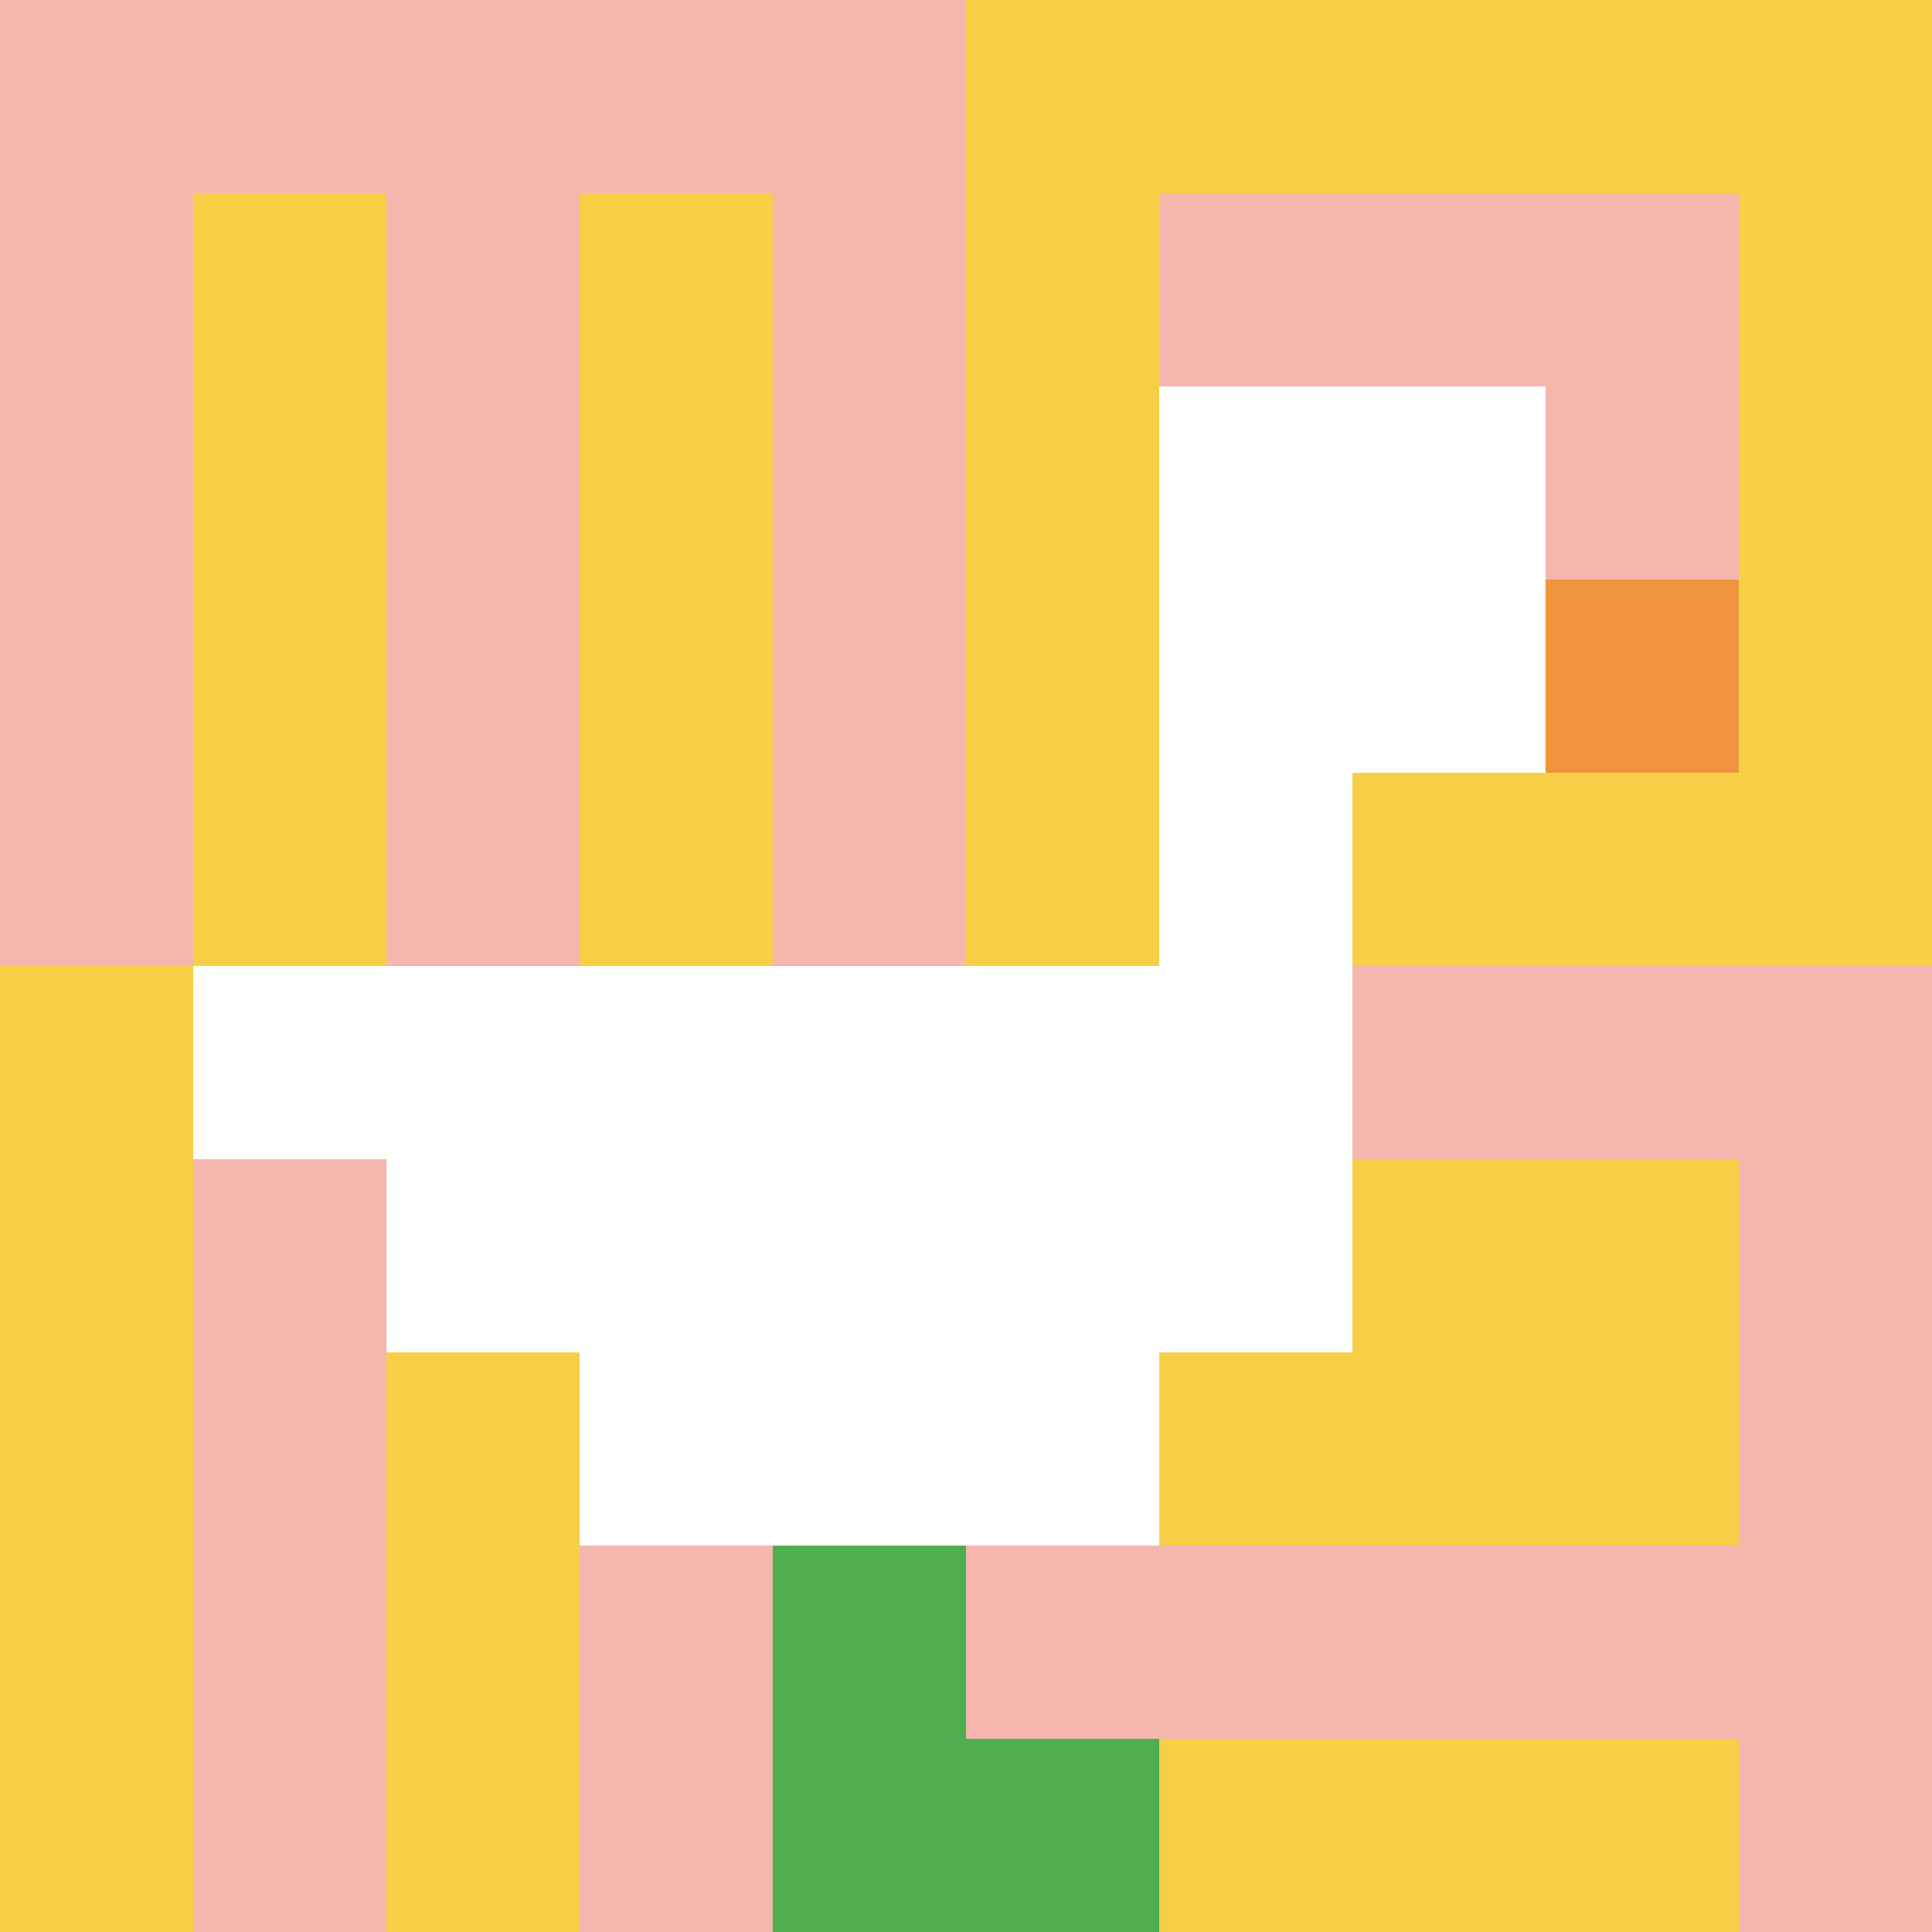
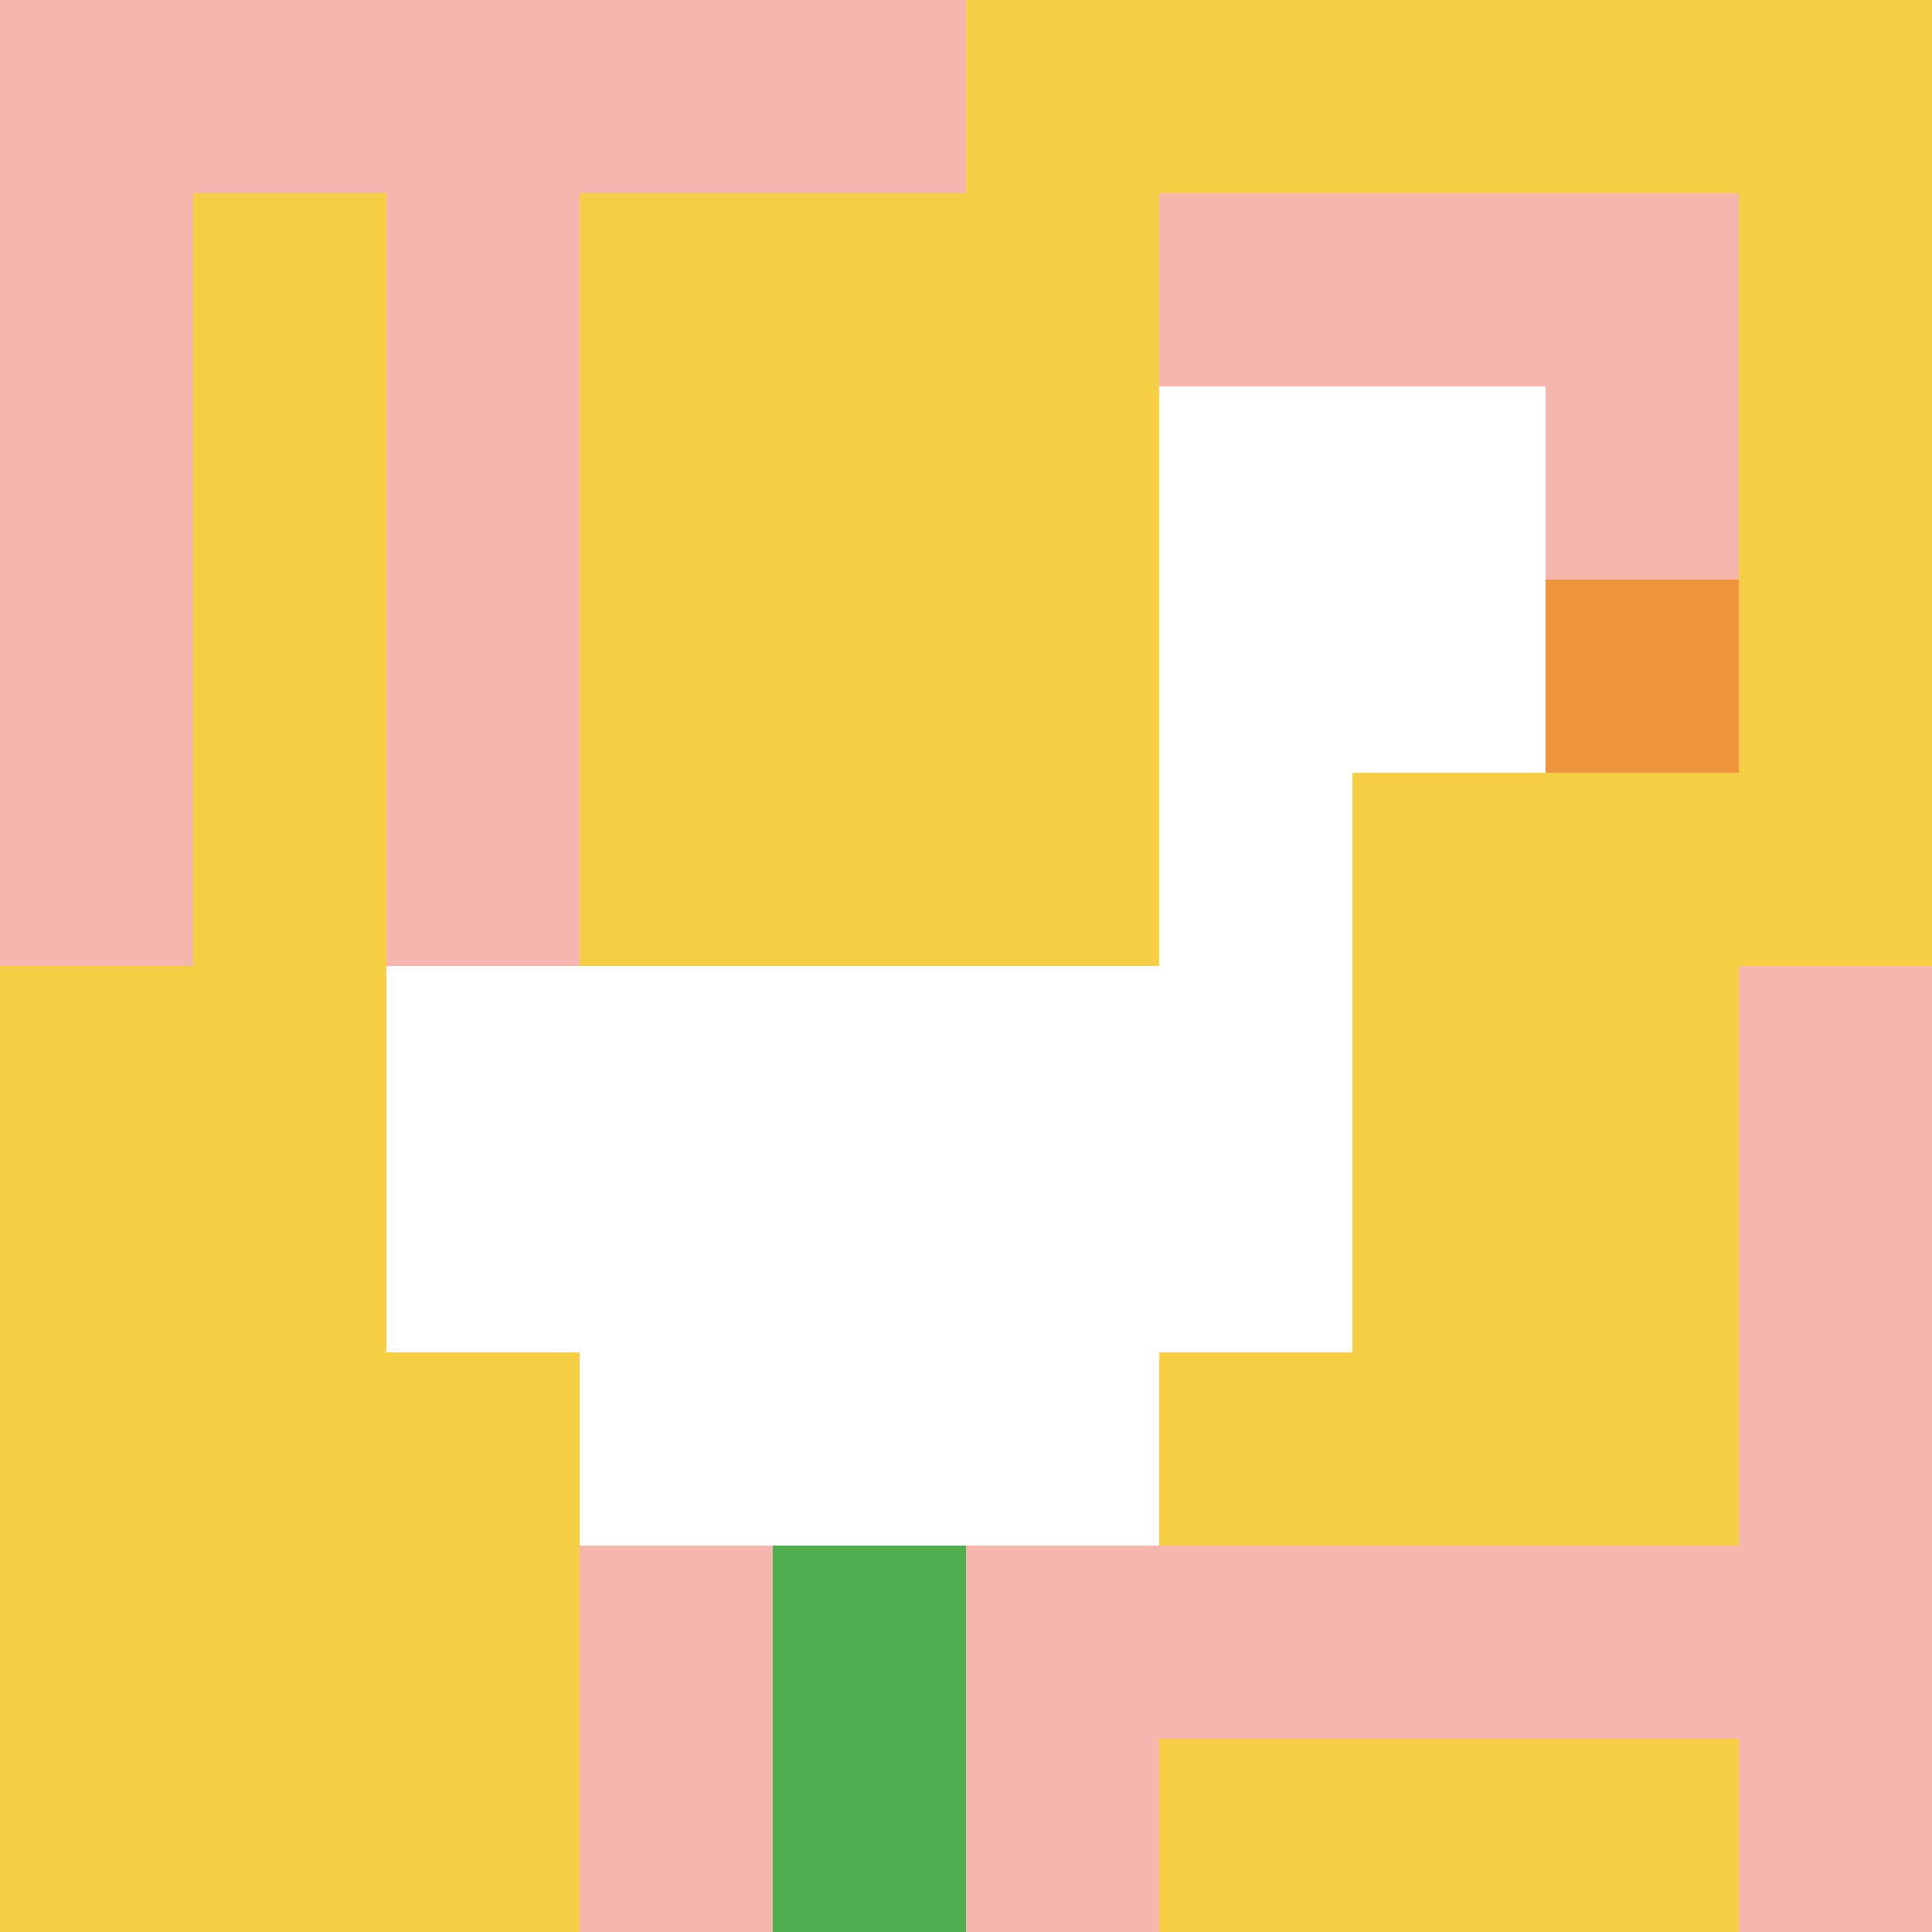
<svg xmlns="http://www.w3.org/2000/svg" version="1.1" width="1281" height="1281">
  <title>'goose-pfp-766436' by Dmitri Cherniak</title>
  <desc>seed=766436
backgroundColor=#ffffff
padding=20
innerPadding=0
timeout=500
dimension=1
border=false
Save=function() {
                        return n.handleSave()
                    }
frame=115

Rendered at Sun Sep 15 2024 18:18:55 GMT+0300 (Москва, стандартное время)
Generated in &lt;1ms
</desc>
  <defs />
  <rect width="100%" height="100%" fill="#ffffff" />
  <g>
    <g id="0-0">
      <rect x="0" y="0" height="1281" width="1281" fill="#F7CF46" />
      <g>
        <rect id="0-0-0-0-5-1" x="0" y="0" width="640.5" height="128.1" fill="#F4B6AD" />
        <rect id="0-0-0-0-1-5" x="0" y="0" width="128.1" height="640.5" fill="#F4B6AD" />
        <rect id="0-0-2-0-1-5" x="256.2" y="0" width="128.1" height="640.5" fill="#F4B6AD" />
-         <rect id="0-0-4-0-1-5" x="512.4" y="0" width="128.1" height="640.5" fill="#F4B6AD" />
        <rect id="0-0-6-1-3-3" x="768.6" y="128.1" width="384.3" height="384.3" fill="#F4B6AD" />
-         <rect id="0-0-1-6-1-4" x="128.1" y="768.6" width="128.1" height="512.4" fill="#F4B6AD" />
        <rect id="0-0-3-6-1-4" x="384.3" y="768.6" width="128.1" height="512.4" fill="#F4B6AD" />
-         <rect id="0-0-5-5-5-1" x="640.5" y="640.5" width="640.5" height="128.1" fill="#F4B6AD" />
        <rect id="0-0-5-8-5-1" x="640.5" y="1024.8" width="640.5" height="128.1" fill="#F4B6AD" />
        <rect id="0-0-5-5-1-5" x="640.5" y="640.5" width="128.1" height="640.5" fill="#F4B6AD" />
        <rect id="0-0-9-5-1-5" x="1152.9" y="640.5" width="128.1" height="640.5" fill="#F4B6AD" />
      </g>
      <g>
        <rect id="0-0-6-2-2-2" x="768.6" y="256.2" width="256.2" height="256.2" fill="#ffffff" />
        <rect id="0-0-6-2-1-4" x="768.6" y="256.2" width="128.1" height="512.4" fill="#ffffff" />
-         <rect id="0-0-1-5-5-1" x="128.1" y="640.5" width="640.5" height="128.1" fill="#ffffff" />
        <rect id="0-0-2-5-5-2" x="256.2" y="640.5" width="640.5" height="256.2" fill="#ffffff" />
        <rect id="0-0-3-5-3-3" x="384.3" y="640.5" width="384.3" height="384.3" fill="#ffffff" />
        <rect id="0-0-8-3-1-1" x="1024.8" y="384.3" width="128.1" height="128.1" fill="#F0943E" />
        <rect id="0-0-4-8-1-2" x="512.4" y="1024.8" width="128.1" height="256.2" fill="#4FAE4F" />
-         <rect id="0-0-4-9-2-1" x="512.4" y="1152.9" width="256.2" height="128.1" fill="#4FAE4F" />
      </g>
      <rect x="0" y="0" stroke="white" stroke-width="0" height="1281" width="1281" fill="none" />
    </g>
  </g>
</svg>